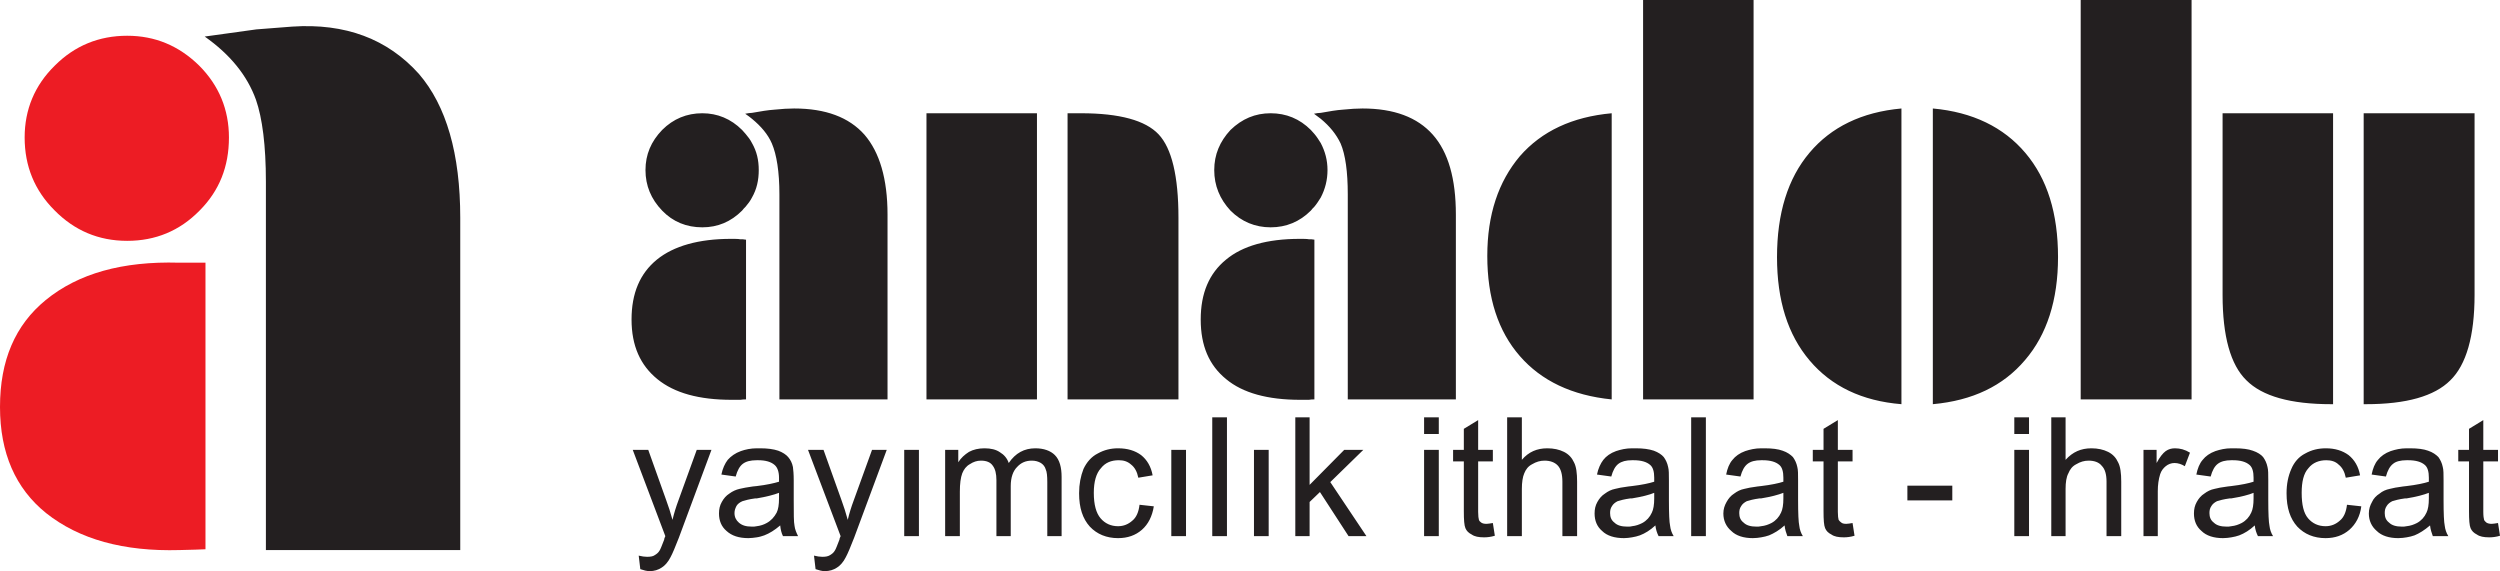
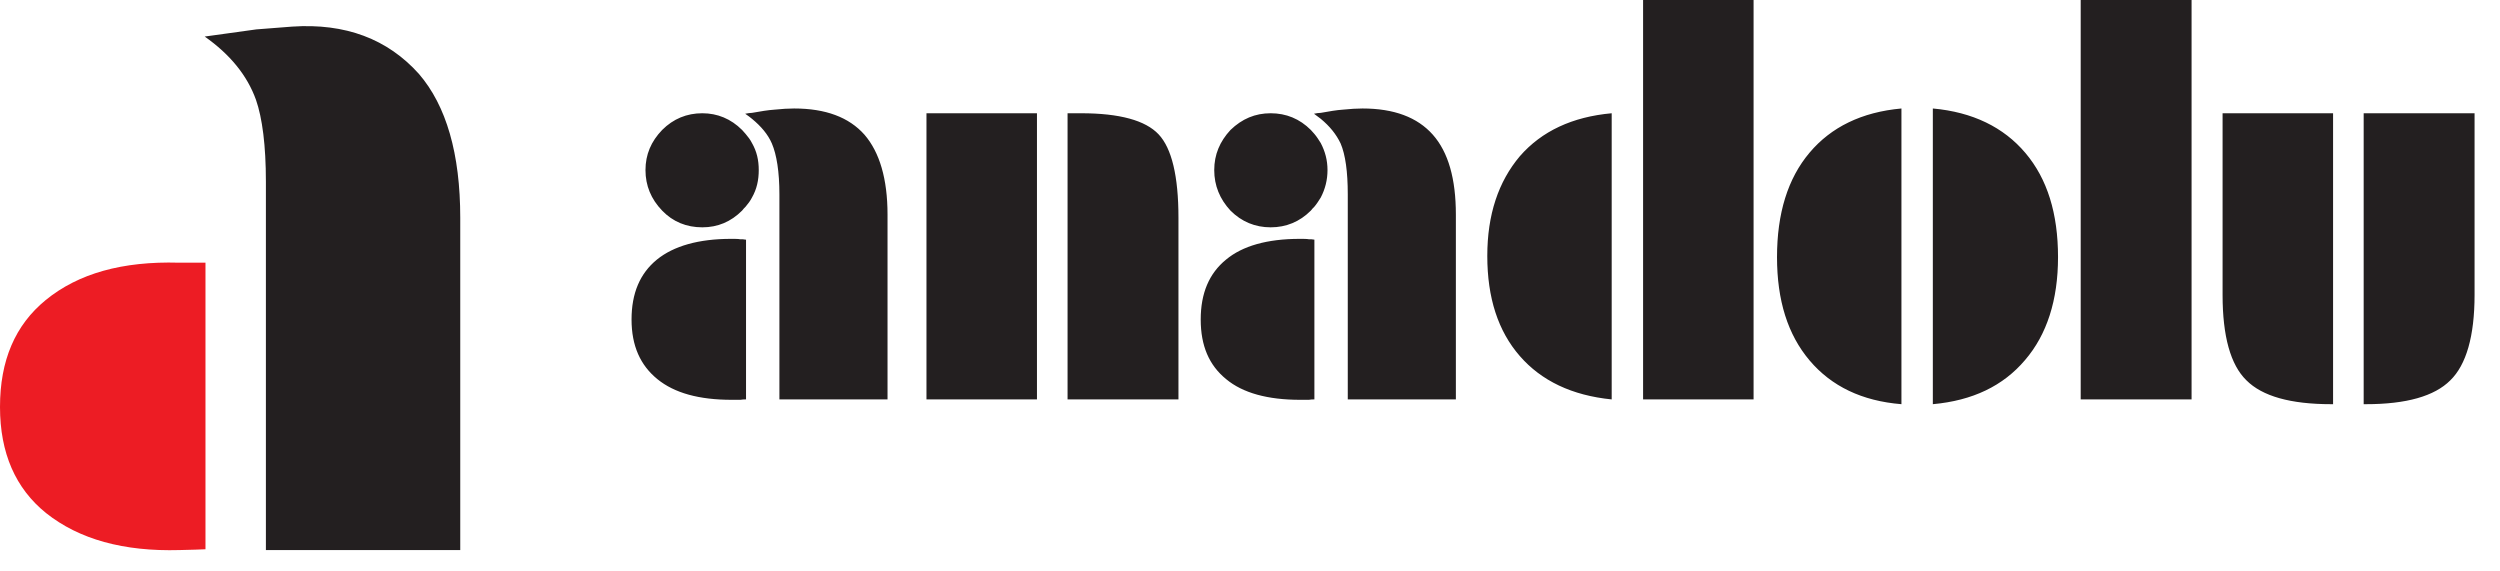
<svg xmlns="http://www.w3.org/2000/svg" width="452.88pt" height="103.46pt" viewBox="0 0 452.88 103.46" version="1.1">
  <defs>
    <clipPath id="clip1">
      <path d="M 114 75 L 452.879 75 L 452.879 103.461 L 114 103.461 Z M 114 75 " />
    </clipPath>
  </defs>
  <g id="surface1">
    <path style=" stroke:none;fill-rule:evenodd;fill:rgb(13.699%,12.199%,12.5%);fill-opacity:1;" d="M 239.258 35.781 L 239.258 25.918 C 240.047 27.426 240.48 29.012 240.48 30.812 C 240.48 32.613 240.047 34.27 239.258 35.781 M 239.258 21.523 C 240.91 22.891 242.062 24.332 242.855 25.988 C 243.719 28.004 244.152 31.102 244.152 35.203 L 244.152 72.355 L 263.734 72.355 L 263.734 38.875 C 263.734 32.395 262.367 27.57 259.559 24.402 C 256.754 21.234 252.504 19.652 246.816 19.652 C 245.809 19.652 244.656 19.723 243.215 19.867 C 242.137 19.941 240.84 20.156 239.258 20.445 Z M 297.648 -0.004 L 317.664 -0.004 L 317.664 72.355 L 297.648 72.355 Z M 291.961 20.516 L 291.961 72.355 C 284.762 71.637 279.215 68.973 275.328 64.508 C 271.367 59.973 269.426 53.926 269.426 46.363 C 269.426 38.875 271.441 32.898 275.328 28.293 C 279.289 23.758 284.832 21.164 291.961 20.516 M 344.449 73.219 C 337.32 72.645 331.777 69.98 327.816 65.301 C 323.855 60.621 321.91 54.426 321.91 46.582 C 321.91 38.66 323.855 32.324 327.816 27.645 C 331.703 23.035 337.246 20.301 344.449 19.652 Z M 350.137 73.219 L 350.137 19.652 C 357.336 20.301 362.953 23.035 366.91 27.715 C 370.871 32.395 372.816 38.66 372.816 46.582 C 372.816 54.355 370.801 60.621 366.84 65.227 C 362.879 69.906 357.336 72.57 350.137 73.219 M 397.008 72.355 L 376.922 72.355 L 376.922 -0.004 L 397.008 -0.004 Z M 422.641 73.219 L 422.281 73.219 C 414.938 73.219 409.824 71.781 406.945 68.898 C 404.062 66.094 402.625 60.906 402.625 53.422 L 402.625 20.516 L 422.641 20.516 Z M 428.184 73.219 L 428.184 20.516 L 448.273 20.516 L 448.273 53.422 C 448.273 60.906 446.762 66.094 443.879 68.898 C 441 71.781 435.887 73.219 428.617 73.219 Z M 239.258 20.445 L 239.258 21.523 C 238.895 21.234 238.465 20.949 238.105 20.66 L 238.105 20.59 C 238.465 20.516 238.895 20.445 239.258 20.445 M 239.258 25.918 L 239.258 35.781 C 238.895 36.355 238.535 36.934 238.105 37.438 L 238.105 24.262 C 238.535 24.766 238.895 25.34 239.258 25.918 M 238.105 72.355 L 238.105 43.414 Z M 141.191 72.355 L 141.191 35.203 C 141.191 31.102 140.688 28.004 139.824 25.988 C 139.105 24.332 137.879 22.891 136.223 21.523 L 136.223 20.445 C 137.809 20.156 139.176 19.941 140.258 19.867 C 141.625 19.723 142.848 19.652 143.855 19.652 C 149.543 19.652 153.793 21.234 156.602 24.402 C 159.336 27.57 160.777 32.395 160.777 38.875 L 160.777 72.355 Z M 238.105 20.59 L 238.105 20.66 L 238.031 20.59 Z M 238.105 24.262 C 237.887 24.043 237.672 23.758 237.457 23.539 C 235.441 21.523 232.992 20.516 230.184 20.516 C 227.375 20.516 225 21.523 222.91 23.539 C 220.969 25.629 219.961 28.004 219.961 30.812 C 219.961 33.621 220.969 36.066 222.91 38.156 C 224.93 40.172 227.375 41.18 230.184 41.18 C 232.992 41.18 235.441 40.172 237.457 38.156 C 237.672 37.867 237.887 37.652 238.105 37.438 Z M 238.105 43.414 L 238.105 72.355 C 237.816 72.355 237.457 72.355 237.098 72.426 L 235.512 72.426 C 229.68 72.426 225.145 71.203 222.121 68.684 C 219.023 66.164 217.512 62.637 217.512 57.883 C 217.512 53.133 219.023 49.531 222.121 47.012 C 225.07 44.562 229.535 43.27 235.441 43.27 C 236.16 43.27 236.734 43.27 237.098 43.34 C 237.457 43.34 237.742 43.34 238.105 43.414 M 136.223 35.781 C 137.09 34.27 137.449 32.613 137.449 30.812 C 137.449 29.012 137.09 27.426 136.223 25.918 Z M 187.848 72.355 L 167.832 72.355 L 167.832 20.516 L 187.848 20.516 Z M 193.391 20.516 L 195.84 20.516 C 202.824 20.516 207.504 21.812 209.879 24.332 C 212.258 26.852 213.48 31.891 213.48 39.453 L 213.48 72.355 L 193.391 72.355 Z M 136.223 21.523 C 135.863 21.234 135.504 20.949 135.07 20.66 L 135.07 20.59 C 135.504 20.516 135.863 20.445 136.223 20.445 Z M 136.223 25.918 L 136.223 35.781 C 135.938 36.355 135.504 36.934 135.07 37.438 L 135.07 24.262 C 135.504 24.766 135.938 25.34 136.223 25.918 M 135.07 43.414 L 135.145 43.414 L 135.145 72.355 L 135.07 72.355 Z M 135.07 20.66 L 135 20.59 L 135.07 20.59 Z M 135.07 24.262 C 134.855 24.043 134.641 23.758 134.426 23.539 C 132.406 21.523 129.961 20.516 127.223 20.516 C 124.414 20.516 121.969 21.523 119.953 23.539 C 117.938 25.629 116.93 28.004 116.93 30.812 C 116.93 33.621 117.938 36.066 119.953 38.156 C 121.895 40.172 124.344 41.18 127.223 41.18 C 130.031 41.18 132.406 40.172 134.426 38.156 C 134.641 37.867 134.855 37.652 135.07 37.438 Z M 135.07 43.414 L 135.07 72.355 C 134.785 72.355 134.496 72.355 134.137 72.426 L 132.551 72.426 C 126.648 72.426 122.184 71.203 119.09 68.684 C 115.992 66.164 114.406 62.637 114.406 57.883 C 114.406 53.133 115.922 49.531 119.016 47.012 C 122.039 44.562 126.574 43.27 132.406 43.27 C 133.199 43.27 133.703 43.27 134.062 43.34 C 134.426 43.34 134.785 43.34 135.07 43.414 " />
    <g clip-path="url(#clip1)" clip-rule="nonzero">
-       <path style=" stroke:none;fill-rule:evenodd;fill:rgb(13.699%,12.199%,12.5%);fill-opacity:1;" d="M 435.961 97.34 L 435.961 95.324 C 436.68 95.25 437.258 95.035 437.832 94.746 C 438.625 94.316 439.199 93.668 439.559 92.875 C 439.848 92.301 439.992 91.438 439.992 90.285 L 439.992 89.277 C 439.055 89.637 437.762 89.996 435.961 90.285 L 435.961 88.051 C 437.762 87.836 439.129 87.547 439.992 87.262 L 439.992 86.539 C 439.992 85.461 439.777 84.668 439.273 84.234 C 438.625 83.66 437.617 83.371 436.246 83.371 L 435.961 83.371 L 435.961 81.211 L 436.609 81.211 C 437.977 81.211 439.055 81.355 439.848 81.645 C 440.711 81.934 441.289 82.363 441.719 82.797 C 442.078 83.301 442.367 83.875 442.512 84.598 C 442.656 85.102 442.656 85.895 442.656 87.043 L 442.656 90.57 C 442.656 93.02 442.727 94.605 442.871 95.25 C 442.945 95.902 443.16 96.547 443.52 97.125 L 440.711 97.125 C 440.496 96.547 440.281 95.902 440.207 95.18 C 439.199 96.043 438.266 96.621 437.398 96.98 C 436.969 97.125 436.465 97.27 435.961 97.34 M 452.52 94.746 L 452.879 97.051 C 452.16 97.27 451.512 97.34 450.938 97.34 C 449.93 97.34 449.207 97.195 448.703 96.836 C 448.129 96.547 447.77 96.188 447.551 95.684 C 447.336 95.18 447.266 94.172 447.266 92.586 L 447.266 83.586 L 445.32 83.586 L 445.32 81.5 L 447.266 81.5 L 447.266 77.684 L 449.855 76.102 L 449.855 81.5 L 452.52 81.5 L 452.52 83.586 L 449.855 83.586 L 449.855 92.734 C 449.855 93.453 449.93 93.957 450 94.172 C 450.07 94.387 450.289 94.531 450.434 94.676 C 450.648 94.82 451.008 94.895 451.367 94.895 C 451.656 94.895 452.016 94.82 452.52 94.746 M 435.961 81.211 L 435.961 83.371 C 434.879 83.371 434.016 83.586 433.512 84.02 C 432.938 84.453 432.504 85.242 432.215 86.324 L 429.625 85.965 C 429.84 84.883 430.199 83.949 430.777 83.301 C 431.281 82.652 432.07 82.074 433.078 81.715 C 433.945 81.43 434.879 81.211 435.961 81.211 M 435.961 88.051 L 435.961 90.285 L 435.672 90.285 C 434.594 90.43 433.801 90.645 433.367 90.789 C 432.938 91.004 432.574 91.293 432.359 91.652 C 432.07 92.082 432 92.445 432 92.949 C 432 93.668 432.215 94.242 432.793 94.676 C 433.297 95.18 434.09 95.398 435.098 95.398 C 435.383 95.398 435.672 95.398 435.961 95.324 L 435.961 97.34 C 435.527 97.41 435.023 97.484 434.449 97.484 C 432.793 97.484 431.426 97.051 430.559 96.188 C 429.625 95.398 429.121 94.316 429.121 93.02 C 429.121 92.227 429.336 91.578 429.695 90.934 C 429.984 90.285 430.488 89.781 431.062 89.418 C 431.566 88.988 432.215 88.699 432.938 88.555 C 433.438 88.41 434.23 88.27 435.312 88.125 C 435.527 88.125 435.742 88.051 435.961 88.051 M 404.207 97.34 L 404.207 95.324 C 404.93 95.25 405.504 95.035 406.078 94.746 C 406.871 94.316 407.449 93.668 407.809 92.875 C 408.098 92.301 408.238 91.438 408.238 90.285 L 408.238 89.277 C 407.375 89.637 406.008 89.996 404.207 90.285 L 404.207 88.051 C 406.008 87.836 407.375 87.547 408.238 87.262 L 408.238 86.539 C 408.238 85.461 408.023 84.668 407.52 84.234 C 406.871 83.66 405.863 83.371 404.496 83.371 L 404.207 83.371 L 404.207 81.211 L 404.855 81.211 C 406.223 81.211 407.305 81.355 408.098 81.645 C 408.961 81.934 409.609 82.363 409.969 82.797 C 410.328 83.301 410.617 83.875 410.762 84.598 C 410.902 85.102 410.902 85.895 410.902 87.043 L 410.902 90.57 C 410.902 93.02 410.977 94.605 411.121 95.25 C 411.191 95.902 411.406 96.547 411.77 97.125 L 409.031 97.125 C 408.742 96.547 408.527 95.902 408.457 95.18 C 407.52 96.043 406.586 96.621 405.648 96.98 C 405.215 97.125 404.711 97.27 404.207 97.34 M 425.16 91.438 L 427.754 91.723 C 427.535 93.523 426.742 94.965 425.594 95.973 C 424.438 96.98 423 97.484 421.273 97.484 C 419.184 97.484 417.457 96.766 416.16 95.398 C 414.863 93.957 414.215 92.012 414.215 89.348 C 414.215 87.691 414.504 86.25 415.078 84.957 C 415.586 83.734 416.449 82.723 417.602 82.148 C 418.754 81.5 419.977 81.211 421.344 81.211 C 423 81.211 424.367 81.645 425.449 82.438 C 426.527 83.301 427.246 84.523 427.535 86.109 L 424.945 86.539 C 424.727 85.461 424.297 84.668 423.648 84.164 C 423.07 83.586 422.281 83.371 421.414 83.371 C 420.121 83.371 418.969 83.805 418.176 84.812 C 417.312 85.746 416.953 87.262 416.953 89.277 C 416.953 91.438 417.312 92.949 418.105 93.883 C 418.895 94.82 419.977 95.324 421.273 95.324 C 422.281 95.324 423.145 94.965 423.863 94.316 C 424.586 93.738 425.016 92.734 425.16 91.438 M 404.207 81.211 L 404.207 83.371 C 403.129 83.371 402.336 83.586 401.762 84.02 C 401.184 84.453 400.754 85.242 400.465 86.324 L 397.871 85.965 C 398.09 84.883 398.449 83.949 399.023 83.301 C 399.527 82.652 400.32 82.074 401.328 81.715 C 402.191 81.43 403.129 81.211 404.207 81.211 M 404.207 88.051 L 404.207 90.285 L 403.922 90.285 C 402.84 90.43 402.047 90.645 401.617 90.789 C 401.184 91.004 400.824 91.293 400.609 91.652 C 400.32 92.082 400.246 92.445 400.246 92.949 C 400.246 93.668 400.465 94.242 401.039 94.676 C 401.543 95.18 402.336 95.398 403.344 95.398 C 403.633 95.398 403.922 95.398 404.207 95.324 L 404.207 97.34 C 403.777 97.41 403.273 97.484 402.695 97.484 C 401.039 97.484 399.672 97.051 398.809 96.188 C 397.871 95.398 397.438 94.316 397.438 93.02 C 397.438 92.227 397.586 91.578 397.945 90.934 C 398.305 90.285 398.734 89.781 399.312 89.418 C 399.887 88.988 400.465 88.699 401.184 88.555 C 401.688 88.41 402.48 88.27 403.559 88.125 C 403.777 88.125 403.992 88.051 404.207 88.051 M 319.031 97.34 L 319.031 95.324 C 319.754 95.25 320.328 95.035 320.902 94.746 C 321.695 94.316 322.273 93.668 322.633 92.875 C 322.922 92.301 323.062 91.438 323.062 90.285 L 323.062 89.277 C 322.129 89.637 320.832 89.996 319.031 90.285 L 319.031 88.051 C 320.832 87.836 322.199 87.547 323.062 87.262 L 323.062 86.539 C 323.062 85.461 322.848 84.668 322.344 84.234 C 321.695 83.66 320.688 83.371 319.32 83.371 L 319.031 83.371 L 319.031 81.211 L 319.68 81.211 C 321.047 81.211 322.129 81.355 322.922 81.645 C 323.785 81.934 324.359 82.363 324.793 82.797 C 325.152 83.301 325.438 83.875 325.586 84.598 C 325.727 85.102 325.727 85.895 325.727 87.043 L 325.727 90.57 C 325.727 93.02 325.801 94.605 325.945 95.25 C 326.016 95.902 326.23 96.547 326.594 97.125 L 323.785 97.125 C 323.566 96.547 323.352 95.902 323.281 95.18 C 322.344 96.043 321.336 96.621 320.473 96.98 C 320.039 97.125 319.535 97.27 319.031 97.34 M 335.594 94.746 L 335.953 97.051 C 335.23 97.27 334.586 97.34 334.008 97.34 C 333 97.34 332.281 97.195 331.777 96.836 C 331.199 96.547 330.84 96.188 330.625 95.684 C 330.406 95.18 330.336 94.172 330.336 92.586 L 330.336 83.586 L 328.391 83.586 L 328.391 81.5 L 330.336 81.5 L 330.336 77.684 L 332.93 76.102 L 332.93 81.5 L 335.594 81.5 L 335.594 83.586 L 332.93 83.586 L 332.93 92.734 C 332.93 93.453 333 93.957 333.07 94.172 C 333.215 94.387 333.359 94.531 333.574 94.676 C 333.719 94.82 334.078 94.895 334.438 94.895 C 334.727 94.895 335.16 94.82 335.594 94.746 M 345.527 87.98 L 353.664 87.98 L 353.664 90.645 L 345.527 90.645 Z M 364.895 75.598 L 367.559 75.598 L 367.559 78.621 L 364.895 78.621 Z M 364.895 81.5 L 367.559 81.5 L 367.559 97.125 L 364.895 97.125 Z M 371.594 97.125 L 371.594 75.598 L 374.184 75.598 L 374.184 83.301 C 375.48 81.859 376.992 81.211 378.863 81.211 C 380.016 81.211 381.023 81.43 381.887 81.859 C 382.754 82.293 383.328 82.941 383.688 83.734 C 384.121 84.523 384.266 85.746 384.266 87.262 L 384.266 97.125 L 381.602 97.125 L 381.602 87.262 C 381.602 85.895 381.312 84.957 380.734 84.379 C 380.23 83.734 379.367 83.445 378.359 83.445 C 377.566 83.445 376.848 83.66 376.129 84.09 C 375.406 84.453 374.977 85.027 374.688 85.746 C 374.328 86.398 374.184 87.402 374.184 88.555 L 374.184 97.125 Z M 388.297 97.125 L 388.297 81.5 L 390.672 81.5 L 390.672 83.875 C 391.246 82.797 391.824 82.074 392.328 81.715 C 392.832 81.355 393.406 81.211 393.984 81.211 C 394.922 81.211 395.785 81.43 396.719 82.004 L 395.785 84.453 C 395.207 84.09 394.559 83.875 393.91 83.875 C 393.336 83.875 392.762 84.09 392.328 84.453 C 391.895 84.812 391.535 85.242 391.32 85.895 C 391.031 86.828 390.887 87.836 390.887 88.988 L 390.887 97.125 Z M 319.031 81.211 L 319.031 83.371 C 317.953 83.371 317.16 83.586 316.586 84.02 C 316.008 84.453 315.574 85.242 315.289 86.324 L 312.695 85.965 C 312.91 84.883 313.273 83.949 313.848 83.301 C 314.352 82.652 315.145 82.074 316.152 81.715 C 317.016 81.43 317.953 81.211 319.031 81.211 M 319.031 88.051 L 319.031 90.285 L 318.742 90.285 C 317.664 90.43 316.871 90.645 316.438 90.789 C 316.008 91.004 315.648 91.293 315.434 91.652 C 315.145 92.082 315.07 92.445 315.07 92.949 C 315.07 93.668 315.289 94.242 315.863 94.676 C 316.367 95.18 317.16 95.398 318.168 95.398 C 318.457 95.398 318.742 95.398 319.031 95.324 L 319.031 97.34 C 318.602 97.41 318.098 97.484 317.52 97.484 C 315.863 97.484 314.496 97.051 313.633 96.188 C 312.695 95.398 312.191 94.316 312.191 93.02 C 312.191 92.227 312.406 91.578 312.77 90.934 C 313.129 90.285 313.559 89.781 314.137 89.418 C 314.711 88.988 315.289 88.699 316.008 88.555 C 316.512 88.41 317.305 88.27 318.383 88.125 C 318.602 88.125 318.816 88.051 319.031 88.051 M 295.633 97.34 L 295.633 95.324 C 296.352 95.25 296.93 95.035 297.504 94.746 C 298.297 94.316 298.871 93.668 299.23 92.875 C 299.52 92.301 299.664 91.438 299.664 90.285 L 299.664 89.277 C 298.801 89.637 297.434 89.996 295.633 90.285 L 295.633 88.051 C 297.434 87.836 298.801 87.547 299.664 87.262 L 299.664 86.539 C 299.664 85.461 299.449 84.668 298.945 84.234 C 298.297 83.66 297.289 83.371 295.922 83.371 L 295.633 83.371 L 295.633 81.211 L 296.352 81.211 C 297.648 81.211 298.727 81.355 299.594 81.645 C 300.383 81.934 301.031 82.363 301.391 82.797 C 301.754 83.301 302.039 83.875 302.184 84.598 C 302.328 85.102 302.328 85.895 302.328 87.043 L 302.328 90.57 C 302.328 93.02 302.398 94.605 302.543 95.25 C 302.617 95.902 302.832 96.547 303.191 97.125 L 300.457 97.125 C 300.168 96.547 299.953 95.902 299.879 95.18 C 298.945 96.043 298.008 96.621 297.07 96.98 C 296.641 97.125 296.137 97.27 295.633 97.34 M 306.359 75.598 L 309.023 75.598 L 309.023 97.125 L 306.359 97.125 Z M 295.633 81.211 L 295.633 83.371 C 294.551 83.371 293.762 83.586 293.184 84.02 C 292.605 84.453 292.176 85.242 291.887 86.324 L 289.297 85.965 C 289.512 84.883 289.945 83.949 290.449 83.301 C 290.953 82.652 291.742 82.074 292.754 81.715 C 293.617 81.43 294.551 81.211 295.633 81.211 M 295.633 88.051 L 295.633 90.285 L 295.344 90.285 C 294.266 90.43 293.473 90.645 293.039 90.789 C 292.605 91.004 292.246 91.293 292.031 91.652 C 291.742 92.082 291.672 92.445 291.672 92.949 C 291.672 93.668 291.887 94.242 292.465 94.676 C 292.969 95.18 293.762 95.398 294.77 95.398 C 295.055 95.398 295.414 95.398 295.633 95.324 L 295.633 97.34 C 295.199 97.41 294.695 97.484 294.191 97.484 C 292.465 97.484 291.098 97.051 290.23 96.188 C 289.297 95.398 288.863 94.316 288.863 93.02 C 288.863 92.227 289.008 91.578 289.367 90.934 C 289.727 90.285 290.16 89.781 290.734 89.418 C 291.312 88.988 291.887 88.699 292.605 88.555 C 293.109 88.41 293.902 88.27 294.984 88.125 C 295.199 88.125 295.414 88.051 295.633 88.051 M 137.09 97.34 L 137.09 95.324 C 137.734 95.25 138.383 95.035 138.887 94.746 C 139.68 94.316 140.258 93.668 140.688 92.875 C 140.977 92.301 141.121 91.438 141.121 90.285 L 141.121 89.277 C 140.184 89.637 138.816 89.996 137.09 90.285 L 137.09 88.051 C 138.887 87.836 140.184 87.547 141.121 87.262 L 141.121 86.539 C 141.121 85.461 140.832 84.668 140.328 84.234 C 139.68 83.66 138.672 83.371 137.375 83.371 L 137.09 83.371 L 137.09 81.211 L 137.734 81.211 C 139.031 81.211 140.113 81.355 140.977 81.645 C 141.77 81.934 142.414 82.363 142.777 82.797 C 143.207 83.301 143.496 83.875 143.641 84.598 C 143.711 85.102 143.785 85.895 143.785 87.043 L 143.785 90.57 C 143.785 93.02 143.785 94.605 143.93 95.25 C 144 95.902 144.289 96.547 144.574 97.125 L 141.84 97.125 C 141.551 96.547 141.406 95.902 141.336 95.18 C 140.328 96.043 139.391 96.621 138.457 96.98 C 138.023 97.125 137.594 97.27 137.09 97.34 M 147.742 103.102 L 147.457 100.652 C 148.031 100.797 148.535 100.867 148.969 100.867 C 149.543 100.867 149.977 100.797 150.336 100.578 C 150.695 100.363 150.984 100.148 151.199 99.789 C 151.414 99.5 151.633 98.852 152.062 97.773 C 152.062 97.629 152.137 97.41 152.281 97.125 L 146.375 81.5 L 149.184 81.5 L 152.426 90.57 C 152.855 91.723 153.215 92.875 153.574 94.172 C 153.863 92.949 154.223 91.797 154.656 90.645 L 157.969 81.5 L 160.633 81.5 L 154.727 97.41 C 154.078 99.07 153.574 100.293 153.215 100.941 C 152.785 101.805 152.207 102.453 151.633 102.812 C 150.984 103.242 150.266 103.461 149.398 103.461 C 148.895 103.461 148.391 103.316 147.742 103.102 M 163.801 81.5 L 166.465 81.5 L 166.465 97.125 L 163.801 97.125 Z M 171.215 97.125 L 171.215 81.5 L 173.594 81.5 L 173.594 83.734 C 174.098 82.941 174.742 82.363 175.535 81.859 C 176.328 81.43 177.266 81.211 178.344 81.211 C 179.496 81.211 180.434 81.43 181.152 81.934 C 181.871 82.363 182.449 83.012 182.734 83.875 C 183.961 82.074 185.543 81.211 187.559 81.211 C 189.07 81.211 190.297 81.645 191.09 82.438 C 191.953 83.301 192.312 84.668 192.312 86.398 L 192.312 97.125 L 189.719 97.125 L 189.719 87.332 C 189.719 86.25 189.648 85.461 189.434 85.027 C 189.289 84.523 189 84.164 188.566 83.875 C 188.062 83.586 187.559 83.445 186.91 83.445 C 185.832 83.445 184.969 83.805 184.246 84.598 C 183.527 85.316 183.098 86.469 183.098 88.051 L 183.098 97.125 L 180.504 97.125 L 180.504 86.973 C 180.504 85.82 180.289 84.957 179.855 84.379 C 179.426 83.734 178.703 83.445 177.695 83.445 C 176.977 83.445 176.328 83.66 175.68 84.09 C 175.031 84.453 174.602 85.027 174.312 85.746 C 174.023 86.539 173.879 87.621 173.879 89.059 L 173.879 97.125 Z M 206.426 91.438 L 209.016 91.723 C 208.727 93.523 208.008 94.965 206.855 95.973 C 205.703 96.98 204.266 97.484 202.535 97.484 C 200.449 97.484 198.719 96.766 197.426 95.398 C 196.129 93.957 195.48 92.012 195.48 89.348 C 195.48 87.691 195.77 86.25 196.273 84.957 C 196.848 83.734 197.711 82.723 198.863 82.148 C 200.016 81.5 201.238 81.211 202.535 81.211 C 204.266 81.211 205.633 81.645 206.711 82.438 C 207.793 83.301 208.512 84.523 208.801 86.109 L 206.207 86.539 C 205.992 85.461 205.559 84.668 204.91 84.164 C 204.266 83.586 203.543 83.371 202.68 83.371 C 201.312 83.371 200.23 83.805 199.438 84.812 C 198.574 85.746 198.145 87.262 198.145 89.277 C 198.145 91.438 198.574 92.949 199.367 93.883 C 200.16 94.82 201.238 95.324 202.535 95.324 C 203.543 95.324 204.406 94.965 205.129 94.316 C 205.848 93.738 206.281 92.734 206.426 91.438 M 212.184 81.5 L 214.848 81.5 L 214.848 97.125 L 212.184 97.125 Z M 219.602 75.598 L 222.266 75.598 L 222.266 97.125 L 219.602 97.125 Z M 227.16 81.5 L 229.824 81.5 L 229.824 97.125 L 227.16 97.125 Z M 234.648 97.125 L 234.648 75.598 L 237.238 75.598 L 237.238 87.836 L 243.504 81.5 L 246.961 81.5 L 240.984 87.332 L 247.535 97.125 L 244.297 97.125 L 239.109 89.133 L 237.238 90.934 L 237.238 97.125 Z M 257.977 75.598 L 260.641 75.598 L 260.641 78.621 L 257.977 78.621 Z M 257.977 81.5 L 260.641 81.5 L 260.641 97.125 L 257.977 97.125 Z M 270.434 94.746 L 270.793 97.051 C 270.07 97.27 269.426 97.34 268.848 97.34 C 267.84 97.34 267.121 97.195 266.617 96.836 C 266.039 96.547 265.68 96.188 265.465 95.684 C 265.246 95.18 265.176 94.172 265.176 92.586 L 265.176 83.586 L 263.23 83.586 L 263.23 81.5 L 265.176 81.5 L 265.176 77.684 L 267.77 76.102 L 267.77 81.5 L 270.434 81.5 L 270.434 83.586 L 267.77 83.586 L 267.77 92.734 C 267.77 93.453 267.84 93.957 267.91 94.172 C 267.984 94.387 268.129 94.531 268.344 94.676 C 268.559 94.82 268.848 94.895 269.281 94.895 C 269.566 94.895 269.93 94.82 270.434 94.746 M 273.023 97.125 L 273.023 75.598 L 275.688 75.598 L 275.688 83.301 C 276.91 81.859 278.426 81.211 280.297 81.211 C 281.449 81.211 282.457 81.43 283.32 81.859 C 284.184 82.293 284.762 82.941 285.121 83.734 C 285.551 84.523 285.695 85.746 285.695 87.262 L 285.695 97.125 L 283.031 97.125 L 283.031 87.262 C 283.031 85.895 282.742 84.957 282.238 84.379 C 281.664 83.734 280.801 83.445 279.793 83.445 C 279 83.445 278.281 83.66 277.559 84.09 C 276.84 84.453 276.406 85.027 276.121 85.746 C 275.832 86.398 275.688 87.402 275.688 88.555 L 275.688 97.125 Z M 115.992 103.102 L 115.703 100.652 C 116.281 100.797 116.785 100.867 117.215 100.867 C 117.793 100.867 118.297 100.797 118.586 100.578 C 118.945 100.363 119.23 100.148 119.449 99.789 C 119.664 99.5 119.879 98.852 120.312 97.773 C 120.312 97.629 120.383 97.41 120.527 97.125 L 114.625 81.5 L 117.434 81.5 L 120.672 90.57 C 121.105 91.723 121.465 92.875 121.824 94.172 C 122.113 92.949 122.473 91.797 122.902 90.645 L 126.215 81.5 L 128.879 81.5 L 122.977 97.41 C 122.328 99.07 121.824 100.293 121.465 100.941 C 121.031 101.805 120.457 102.453 119.879 102.812 C 119.23 103.242 118.512 103.461 117.719 103.461 C 117.145 103.461 116.641 103.316 115.992 103.102 M 137.09 81.211 L 137.09 83.371 C 135.938 83.371 135.145 83.586 134.566 84.02 C 133.992 84.453 133.559 85.242 133.273 86.324 L 130.68 85.965 C 130.895 84.883 131.328 83.949 131.832 83.301 C 132.406 82.652 133.199 82.074 134.207 81.715 C 135 81.43 136.008 81.211 137.09 81.211 M 137.09 88.051 L 137.09 90.285 L 136.801 90.285 C 135.719 90.43 134.93 90.645 134.496 90.789 C 133.992 91.004 133.633 91.293 133.414 91.652 C 133.199 92.082 133.055 92.445 133.055 92.949 C 133.055 93.668 133.344 94.242 133.848 94.676 C 134.426 95.18 135.145 95.398 136.223 95.398 C 136.512 95.398 136.801 95.398 137.09 95.324 L 137.09 97.34 C 136.586 97.41 136.078 97.484 135.574 97.484 C 133.848 97.484 132.551 97.051 131.617 96.188 C 130.68 95.398 130.246 94.316 130.246 93.02 C 130.246 92.227 130.391 91.578 130.754 90.934 C 131.113 90.285 131.543 89.781 132.121 89.418 C 132.695 88.988 133.344 88.699 133.992 88.555 C 134.566 88.41 135.359 88.27 136.367 88.125 C 136.586 88.125 136.871 88.051 137.09 88.051 " />
-     </g>
+       </g>
    <path style=" stroke:none;fill-rule:evenodd;fill:rgb(92.899%,10.999%,14.099%);fill-opacity:1;" d="M 37.223 99.5 L 35.422 99.57 L 32.543 99.645 C 22.391 99.934 14.328 97.699 8.352 92.949 C 2.809 88.484 0 82.074 0 73.723 C 0 65.301 2.734 58.895 8.281 54.355 C 14.184 49.531 22.176 47.301 32.398 47.586 L 37.223 47.586 " />
-     <path style=" stroke:none;fill-rule:evenodd;fill:rgb(92.899%,10.999%,14.099%);fill-opacity:1;" d="M 4.465 24.906 C 4.465 19.867 6.262 15.477 9.938 11.875 C 13.535 8.277 17.926 6.477 23.039 6.477 C 28.078 6.477 32.398 8.277 36.07 11.875 C 39.672 15.477 41.473 19.867 41.473 24.906 C 41.473 30.164 39.742 34.555 36.145 38.156 C 32.543 41.828 28.152 43.629 23.039 43.629 C 17.855 43.629 13.465 41.758 9.863 38.086 C 6.262 34.484 4.465 30.094 4.465 24.906 " />
    <path style=" stroke:none;fill-rule:evenodd;fill:rgb(13.699%,12.199%,12.5%);fill-opacity:1;" d="M 48.168 99.645 L 48.168 32.902 C 48.168 26.348 47.52 21.379 46.367 18.07 C 44.785 13.676 41.688 9.859 37.082 6.621 L 46.438 5.324 L 52.918 4.82 C 62.566 4.172 70.199 7.051 75.887 13.387 C 80.855 19.148 83.375 27.859 83.375 39.453 L 83.375 99.645 " />
  </g>
</svg>